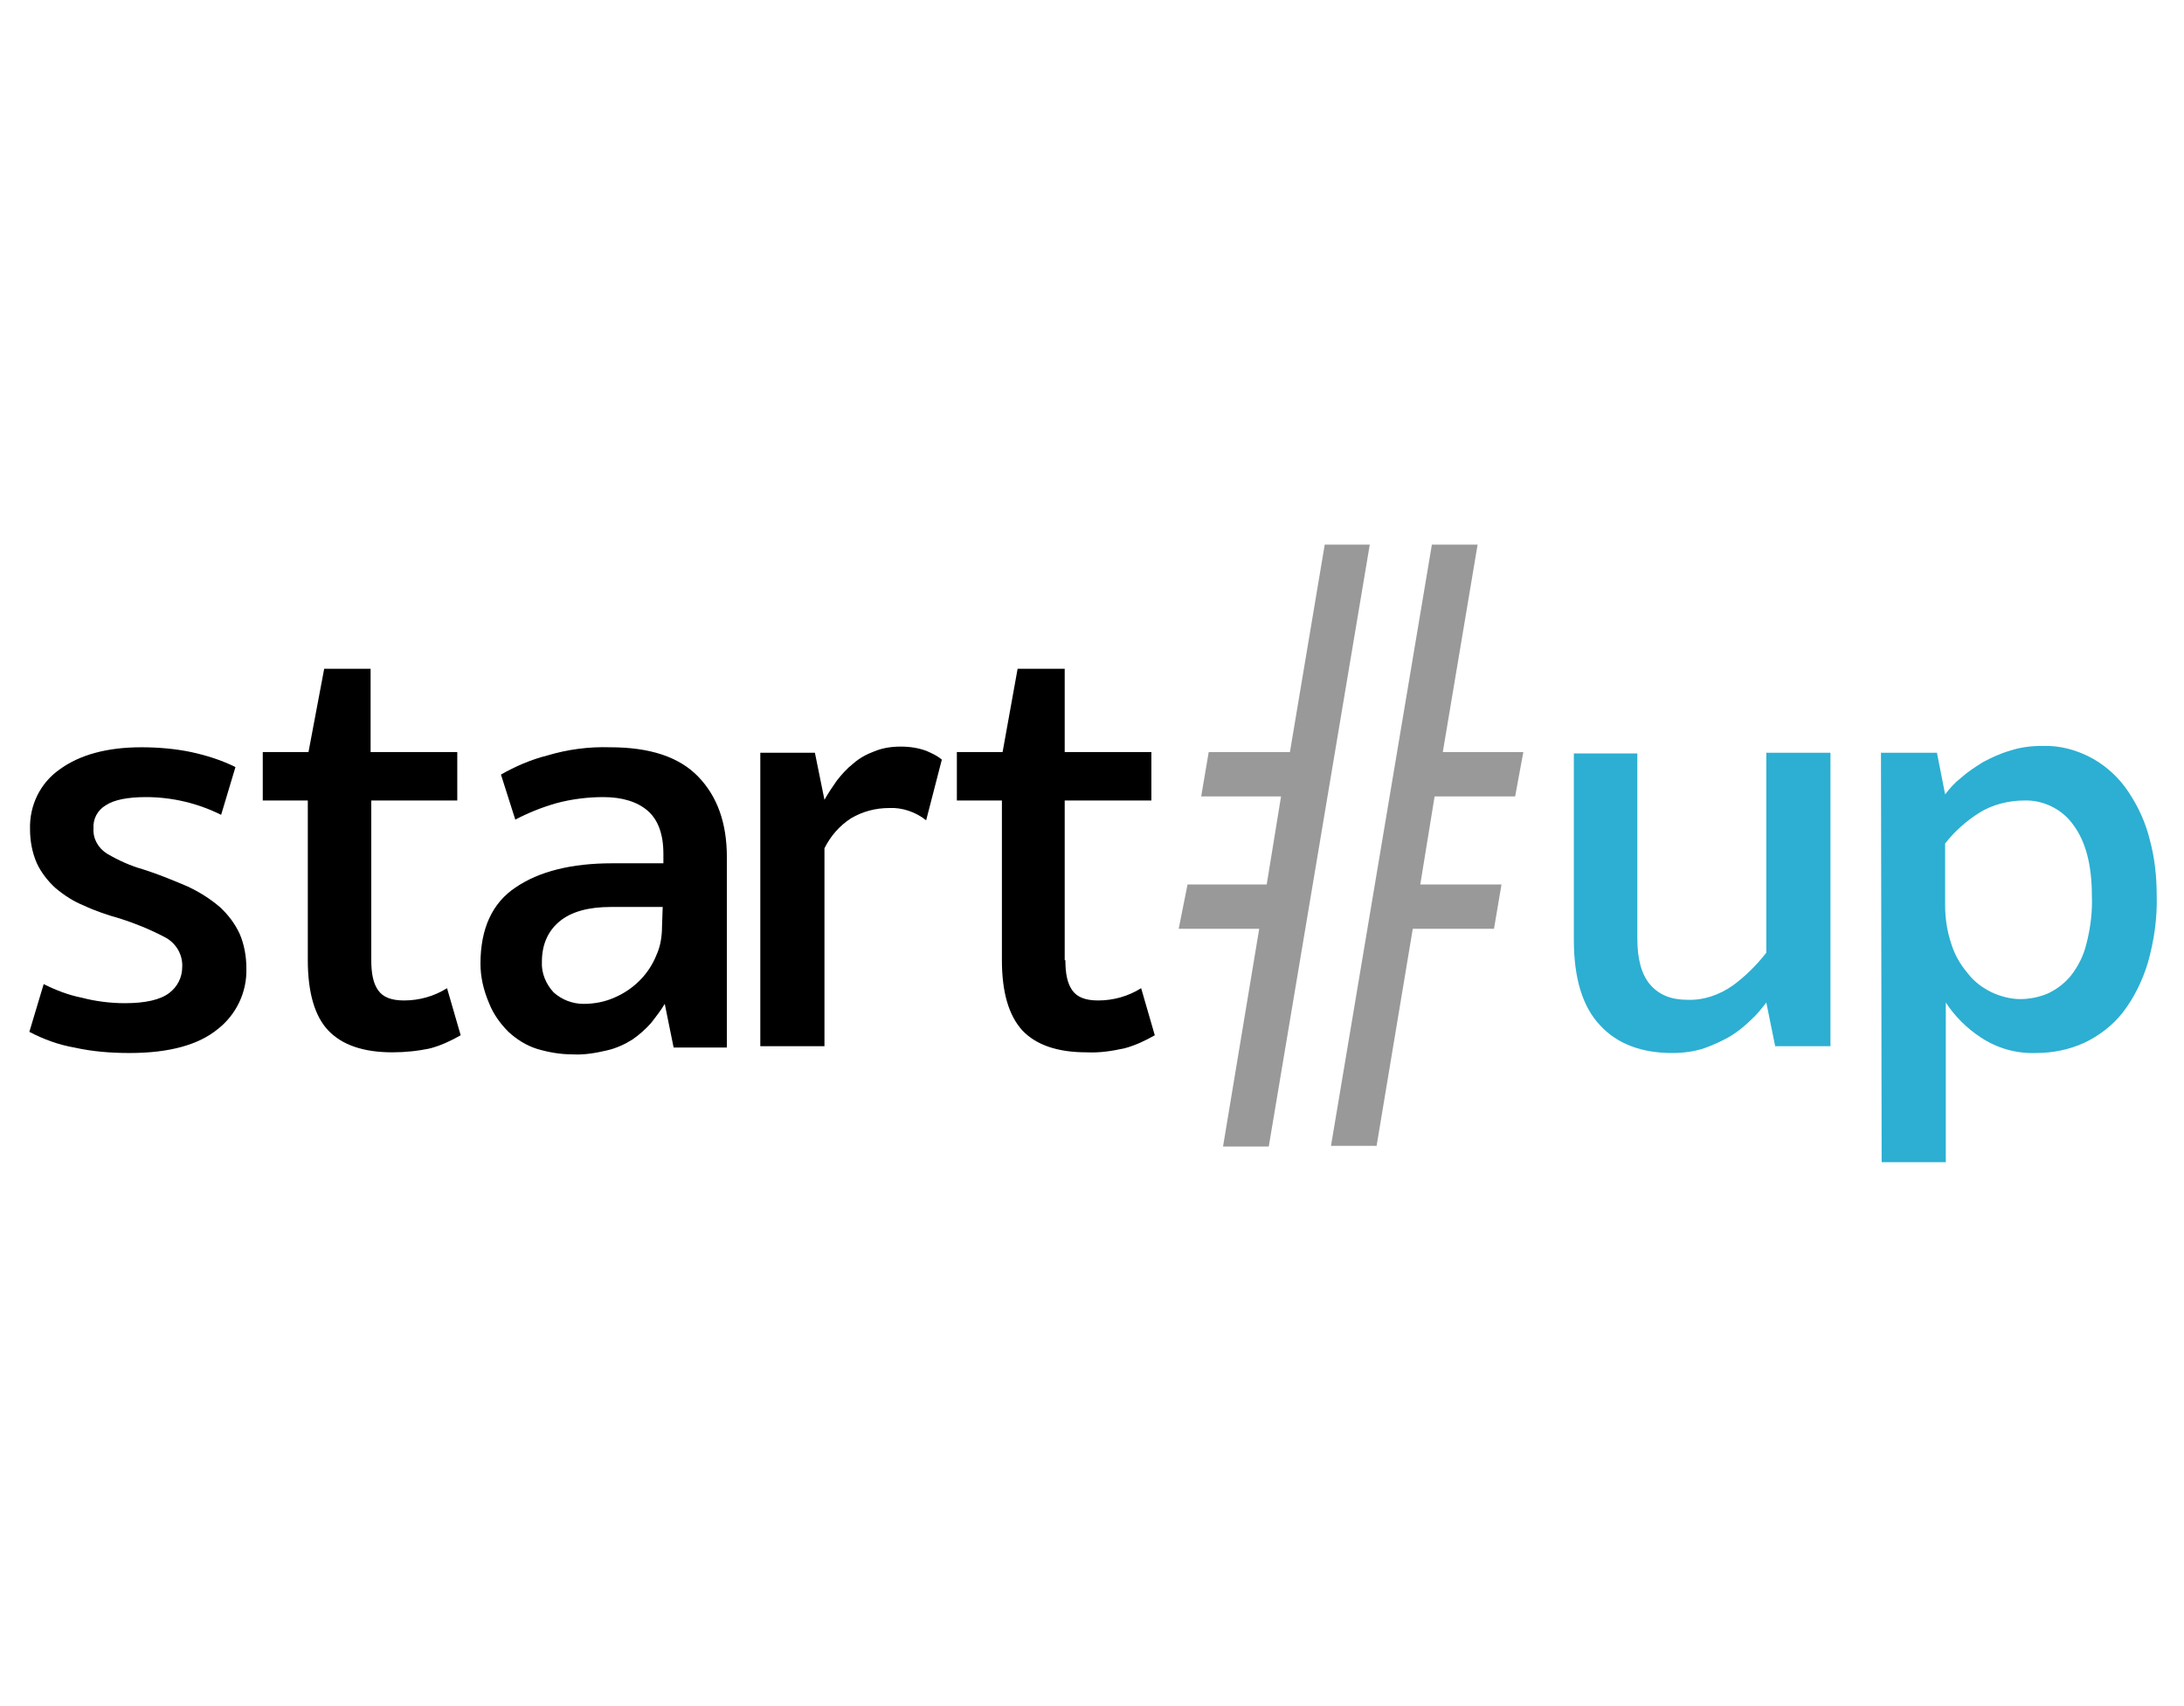
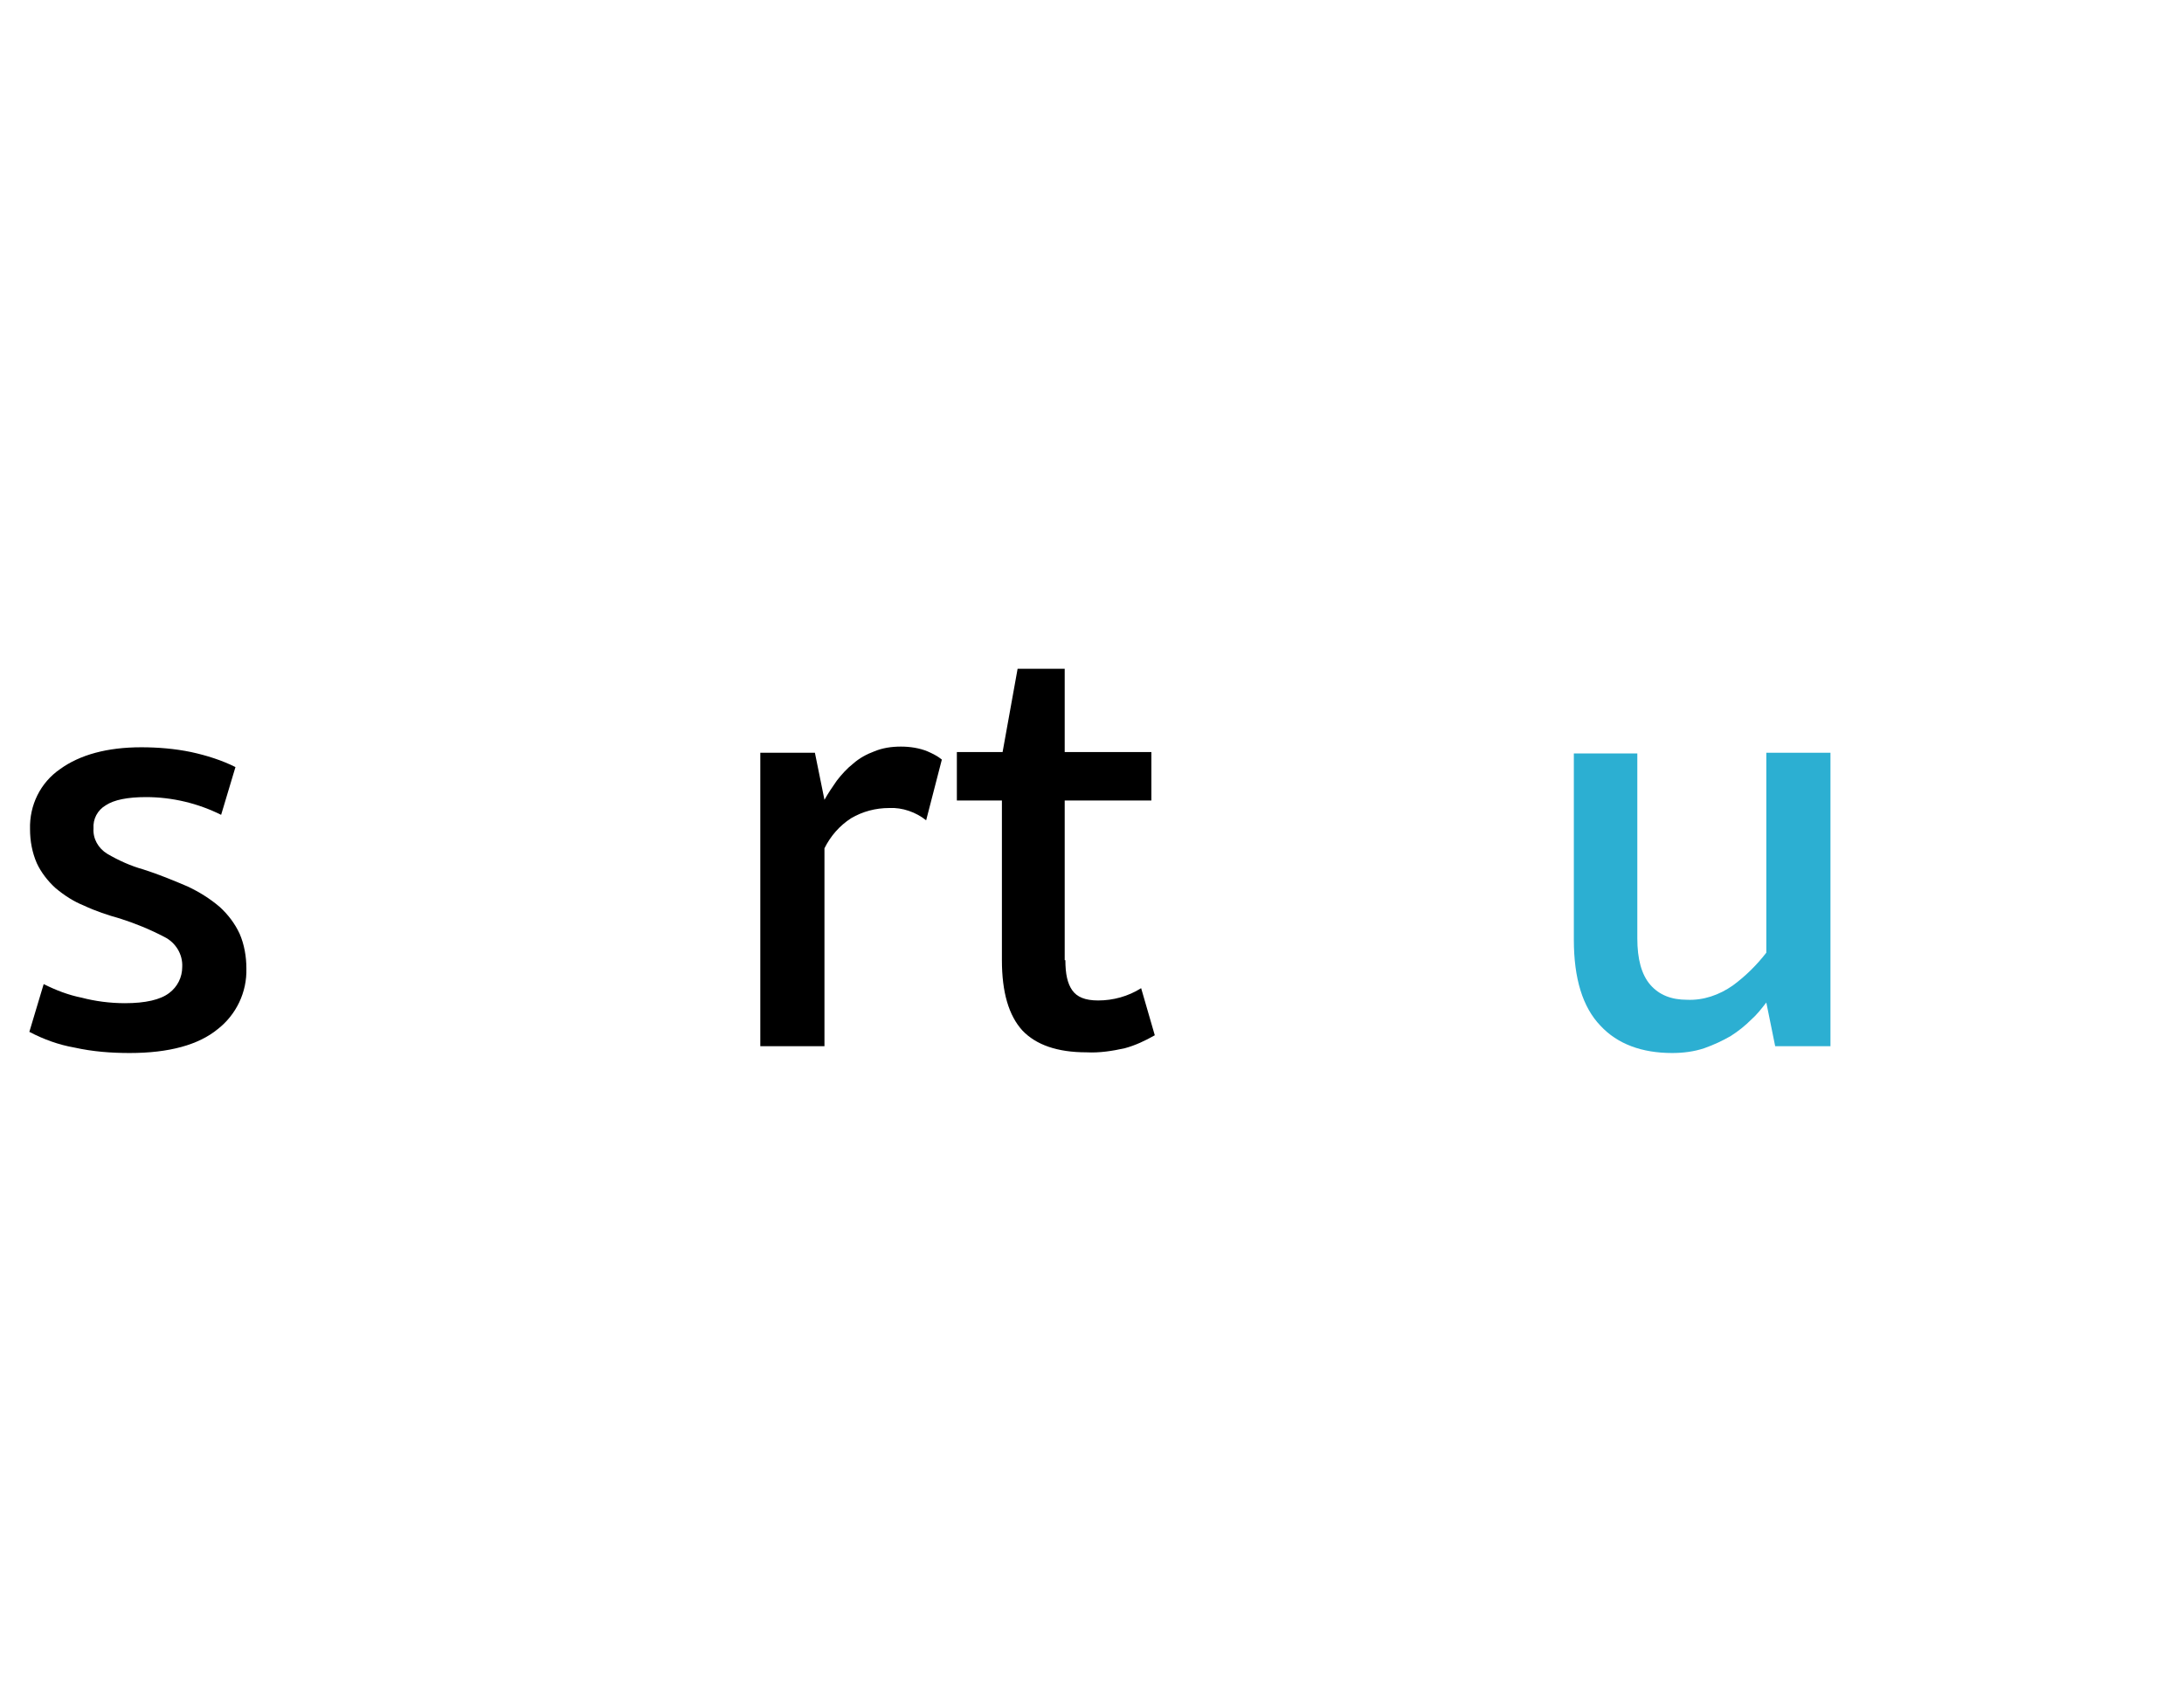
<svg xmlns="http://www.w3.org/2000/svg" version="1.1" id="Layer_1" x="0px" y="0px" width="320px" height="250px" viewBox="0 0 320 250" enable-background="new 0 0 320 250" xml:space="preserve">
  <title>start-up.ro</title>
  <path d="M18.3,147c3,0,5.2-0.5,6.5-1.5c1.2-0.9,1.9-2.3,1.9-3.8c0.1-1.9-1-3.6-2.6-4.4c-2.1-1.1-4.3-2-6.5-2.7  c-1.8-0.5-3.6-1.1-5.3-1.9c-1.5-0.6-2.9-1.5-4.2-2.6c-1.1-1-2.1-2.3-2.7-3.6c-0.7-1.6-1-3.3-1-5c-0.1-3.5,1.5-6.8,4.4-8.8  c2.9-2.1,6.9-3.2,11.9-3.2c2.4,0,4.9,0.2,7.3,0.7c2.3,0.5,4.5,1.2,6.5,2.2l-2.1,7c-3.4-1.7-7.2-2.6-11-2.6c-2.7,0-4.7,0.4-5.9,1.2  c-1.2,0.7-1.9,2-1.8,3.4c-0.1,1.5,0.7,2.9,2,3.7c1.7,1,3.5,1.8,5.3,2.3c2.2,0.7,4.4,1.6,6.5,2.5c1.7,0.8,3.3,1.8,4.7,3  c1.2,1.1,2.2,2.4,2.9,3.9c0.7,1.6,1,3.4,1,5.1c0.1,3.5-1.5,6.8-4.2,8.9c-2.8,2.3-7.1,3.5-12.9,3.5c-2.7,0-5.4-0.2-8.1-0.8  c-2.3-0.4-4.5-1.2-6.6-2.3l2.1-7c1.8,0.9,3.6,1.6,5.6,2C13.9,146.7,16.1,147,18.3,147z" />
-   <path d="M54.4,140.7c0,2,0.3,3.4,1,4.4c0.7,1,1.9,1.5,3.8,1.5c2.2,0,4.4-0.6,6.3-1.8l2,6.9c-1.4,0.8-2.9,1.5-4.4,1.9  c-1.8,0.4-3.7,0.6-5.6,0.6c-4.3,0-7.4-1.1-9.4-3.2s-3-5.6-3-10.3v-23.4h-6.6v-7.1h6.7L47.5,98h6.8v12.2h12.7v7.1H54.4V140.7z" />
-   <path d="M70.4,141.2c0-5.1,1.7-8.9,5.2-11.2c3.4-2.3,8.1-3.5,14.1-3.5h7.5v-1.4c0-2.9-0.8-5-2.3-6.3c-1.5-1.3-3.7-2-6.5-2  c-2.3,0-4.7,0.3-6.9,0.9c-2.1,0.6-4.1,1.4-6,2.4l-2.1-6.6c2.1-1.2,4.4-2.2,6.8-2.8c3-0.9,6.1-1.3,9.2-1.2c5.8,0,10.1,1.4,12.9,4.3  s4.2,6.8,4.2,11.8v27.9h-7.8l-1.3-6.4c-0.6,1-1.3,1.9-2,2.8c-0.8,0.9-1.7,1.7-2.7,2.4c-1.1,0.7-2.4,1.3-3.7,1.6  c-1.7,0.4-3.4,0.7-5.1,0.6c-1.8,0-3.5-0.3-5.2-0.8c-1.6-0.5-3-1.4-4.2-2.5c-1.2-1.2-2.2-2.6-2.8-4.1C70.8,145,70.4,143.1,70.4,141.2  z M97.1,132.9h-7.6c-3.3,0-5.8,0.7-7.5,2.1s-2.6,3.4-2.6,5.9c-0.1,1.7,0.6,3.3,1.7,4.5c1.2,1.1,2.8,1.7,4.4,1.7c1.6,0,3.2-0.3,4.7-1  c2.7-1.2,4.9-3.4,6-6.2c0.6-1.3,0.8-2.8,0.8-4.2L97.1,132.9z" />
  <path d="M120.8,117.2c0.5-0.9,1.1-1.8,1.8-2.8c0.7-0.9,1.5-1.8,2.4-2.5c0.9-0.8,2-1.4,3.1-1.8c1.2-0.5,2.5-0.7,3.9-0.7  c1.3,0,2.7,0.2,3.9,0.7c0.7,0.3,1.5,0.7,2.1,1.2l-2.3,8.9c-1.5-1.2-3.5-1.9-5.4-1.8c-2,0-3.9,0.5-5.6,1.5c-1.7,1.1-3,2.6-3.9,4.4v29  h-9.4v-43h8L120.8,117.2z" />
  <path d="M156.1,140.7c0,2,0.3,3.4,1,4.4c0.7,1,1.9,1.5,3.8,1.5c2.2,0,4.4-0.6,6.3-1.8l2,6.9c-1.4,0.8-2.9,1.5-4.4,1.9  c-1.8,0.4-3.7,0.7-5.6,0.6c-4.3,0-7.4-1.1-9.4-3.2c-2-2.2-3-5.6-3-10.3v-23.4h-6.6v-7.1h6.7l2.2-12.2h6.9v12.2h12.7v7.1h-12.7V140.7  z" />
-   <path fill="#999999" d="M200.7,79.8L185.9,168h-6.7l5.3-31.9h-11.8l1.3-6.5h11.6l2.1-12.9h-11.7l1.1-6.5H189l5.1-30.4L200.7,79.8z   M195,168l14.8-88.2h6.7l-5.1,30.4h11.8l-1.2,6.5h-11.8l-2.1,12.9H220l-1.1,6.5H207l-5.3,31.8H195z" />
  <path fill="#2CAFD2" d="M258.8,110.3h9.4v43h-8.1l-1.3-6.4c-0.7,0.9-1.4,1.8-2.2,2.5c-0.9,0.9-1.9,1.7-3,2.4  c-1.2,0.7-2.5,1.3-3.9,1.8c-1.5,0.5-3.1,0.7-4.7,0.7c-4.4,0-8-1.3-10.5-4c-2.6-2.7-3.9-6.9-3.9-12.6v-27.3h9.3v27.1  c0,3,0.6,5.3,1.9,6.8c1.3,1.5,3.1,2.2,5.4,2.2c2.4,0.1,4.7-0.7,6.7-2.1c1.9-1.4,3.5-3,4.9-4.8V110.3z" />
-   <path fill="#2CAFD2" d="M275.6,110.3h8.2l1.2,6.1c0.7-0.9,1.4-1.7,2.3-2.4c1-0.9,2.1-1.6,3.2-2.3c1.3-0.7,2.6-1.3,4-1.7  c1.5-0.5,3.1-0.7,4.7-0.7c2.6-0.1,5.2,0.6,7.5,1.9c2.1,1.2,3.9,2.9,5.2,4.9c1.4,2.1,2.5,4.5,3.1,7c0.7,2.6,1,5.3,1,8.1  c0.1,3.4-0.4,6.7-1.3,9.9c-0.8,2.6-2,5.1-3.7,7.3c-1.5,1.9-3.5,3.4-5.6,4.4c-2.2,1-4.6,1.5-7.1,1.5c-2.9,0.1-5.7-0.7-8.1-2.3  c-2-1.3-3.8-3.1-5.1-5.1v23.4h-9.4L275.6,110.3z M285,132.7c0,1.9,0.3,3.8,0.9,5.6c0.5,1.6,1.3,3,2.4,4.3c0.9,1.2,2.1,2.1,3.5,2.8  c1.3,0.6,2.8,1,4.2,1c1.4,0,2.8-0.3,4-0.8c1.3-0.6,2.5-1.5,3.4-2.6c1.1-1.4,1.9-3,2.3-4.7c0.6-2.3,0.9-4.7,0.8-7.1  c0-4.4-0.9-7.9-2.7-10.3c-1.6-2.3-4.4-3.7-7.2-3.6c-2.3,0-4.7,0.6-6.6,1.8c-1.9,1.2-3.6,2.7-5,4.5L285,132.7z" />
</svg>